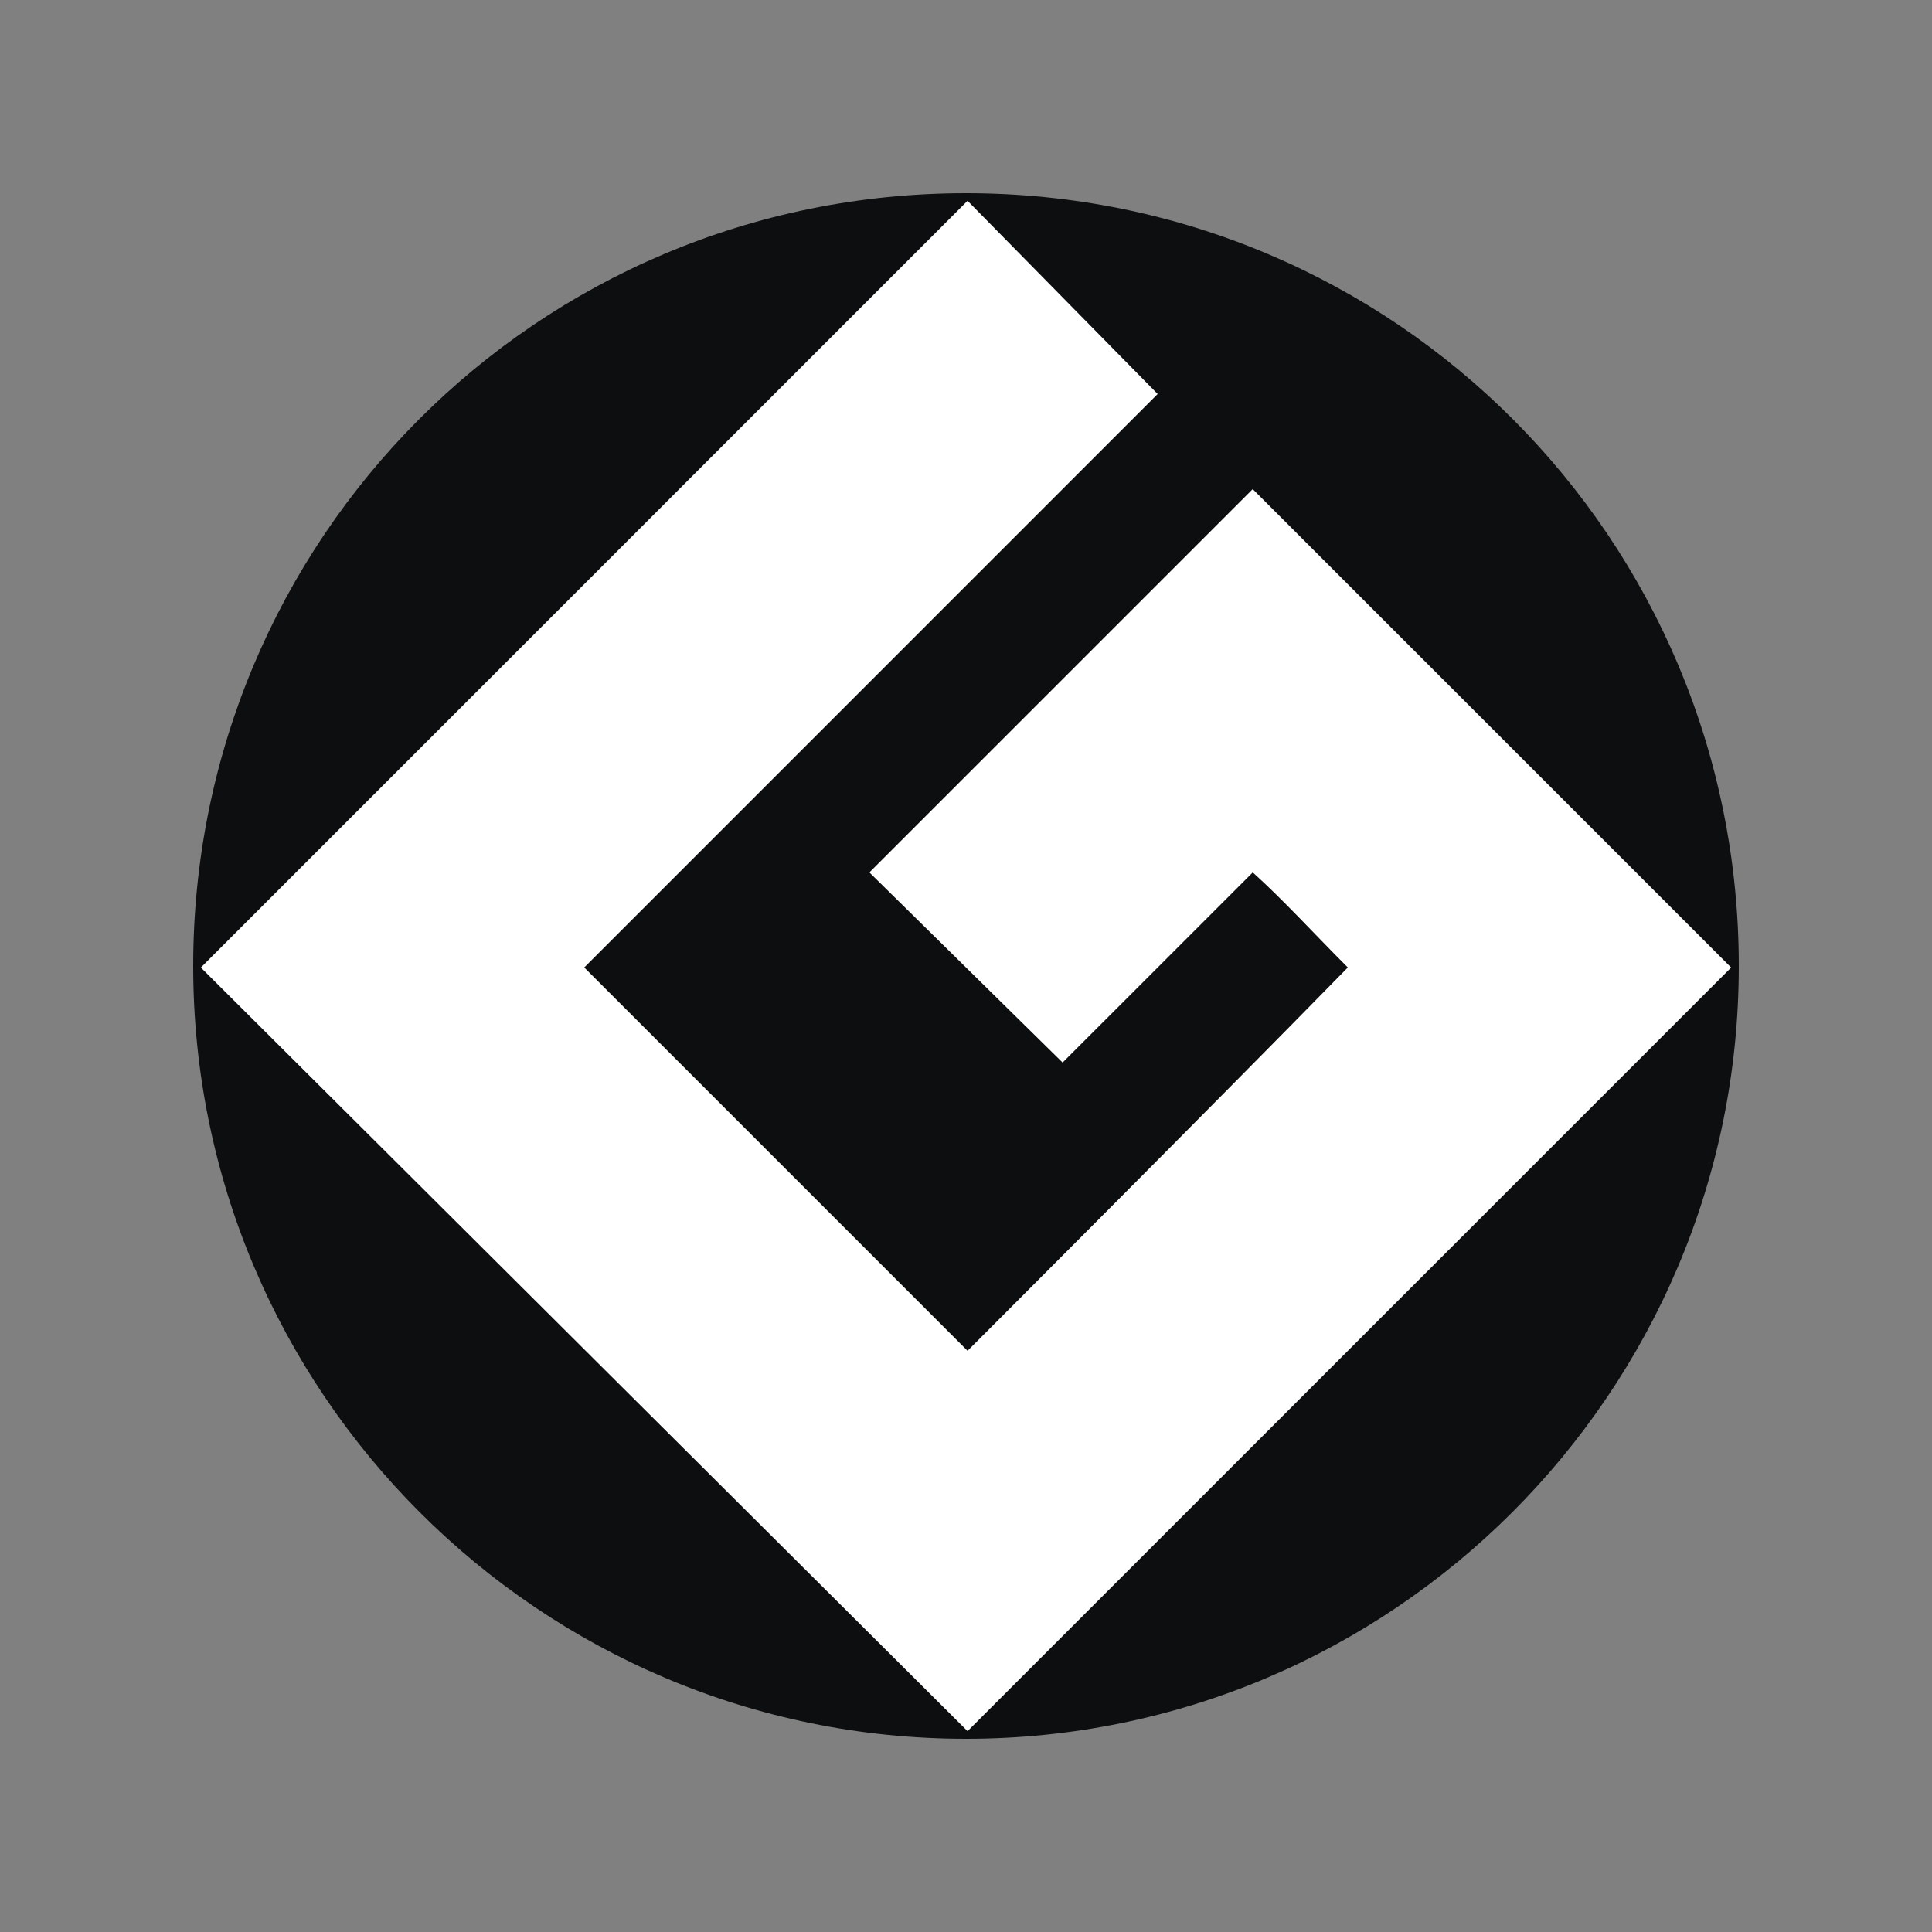
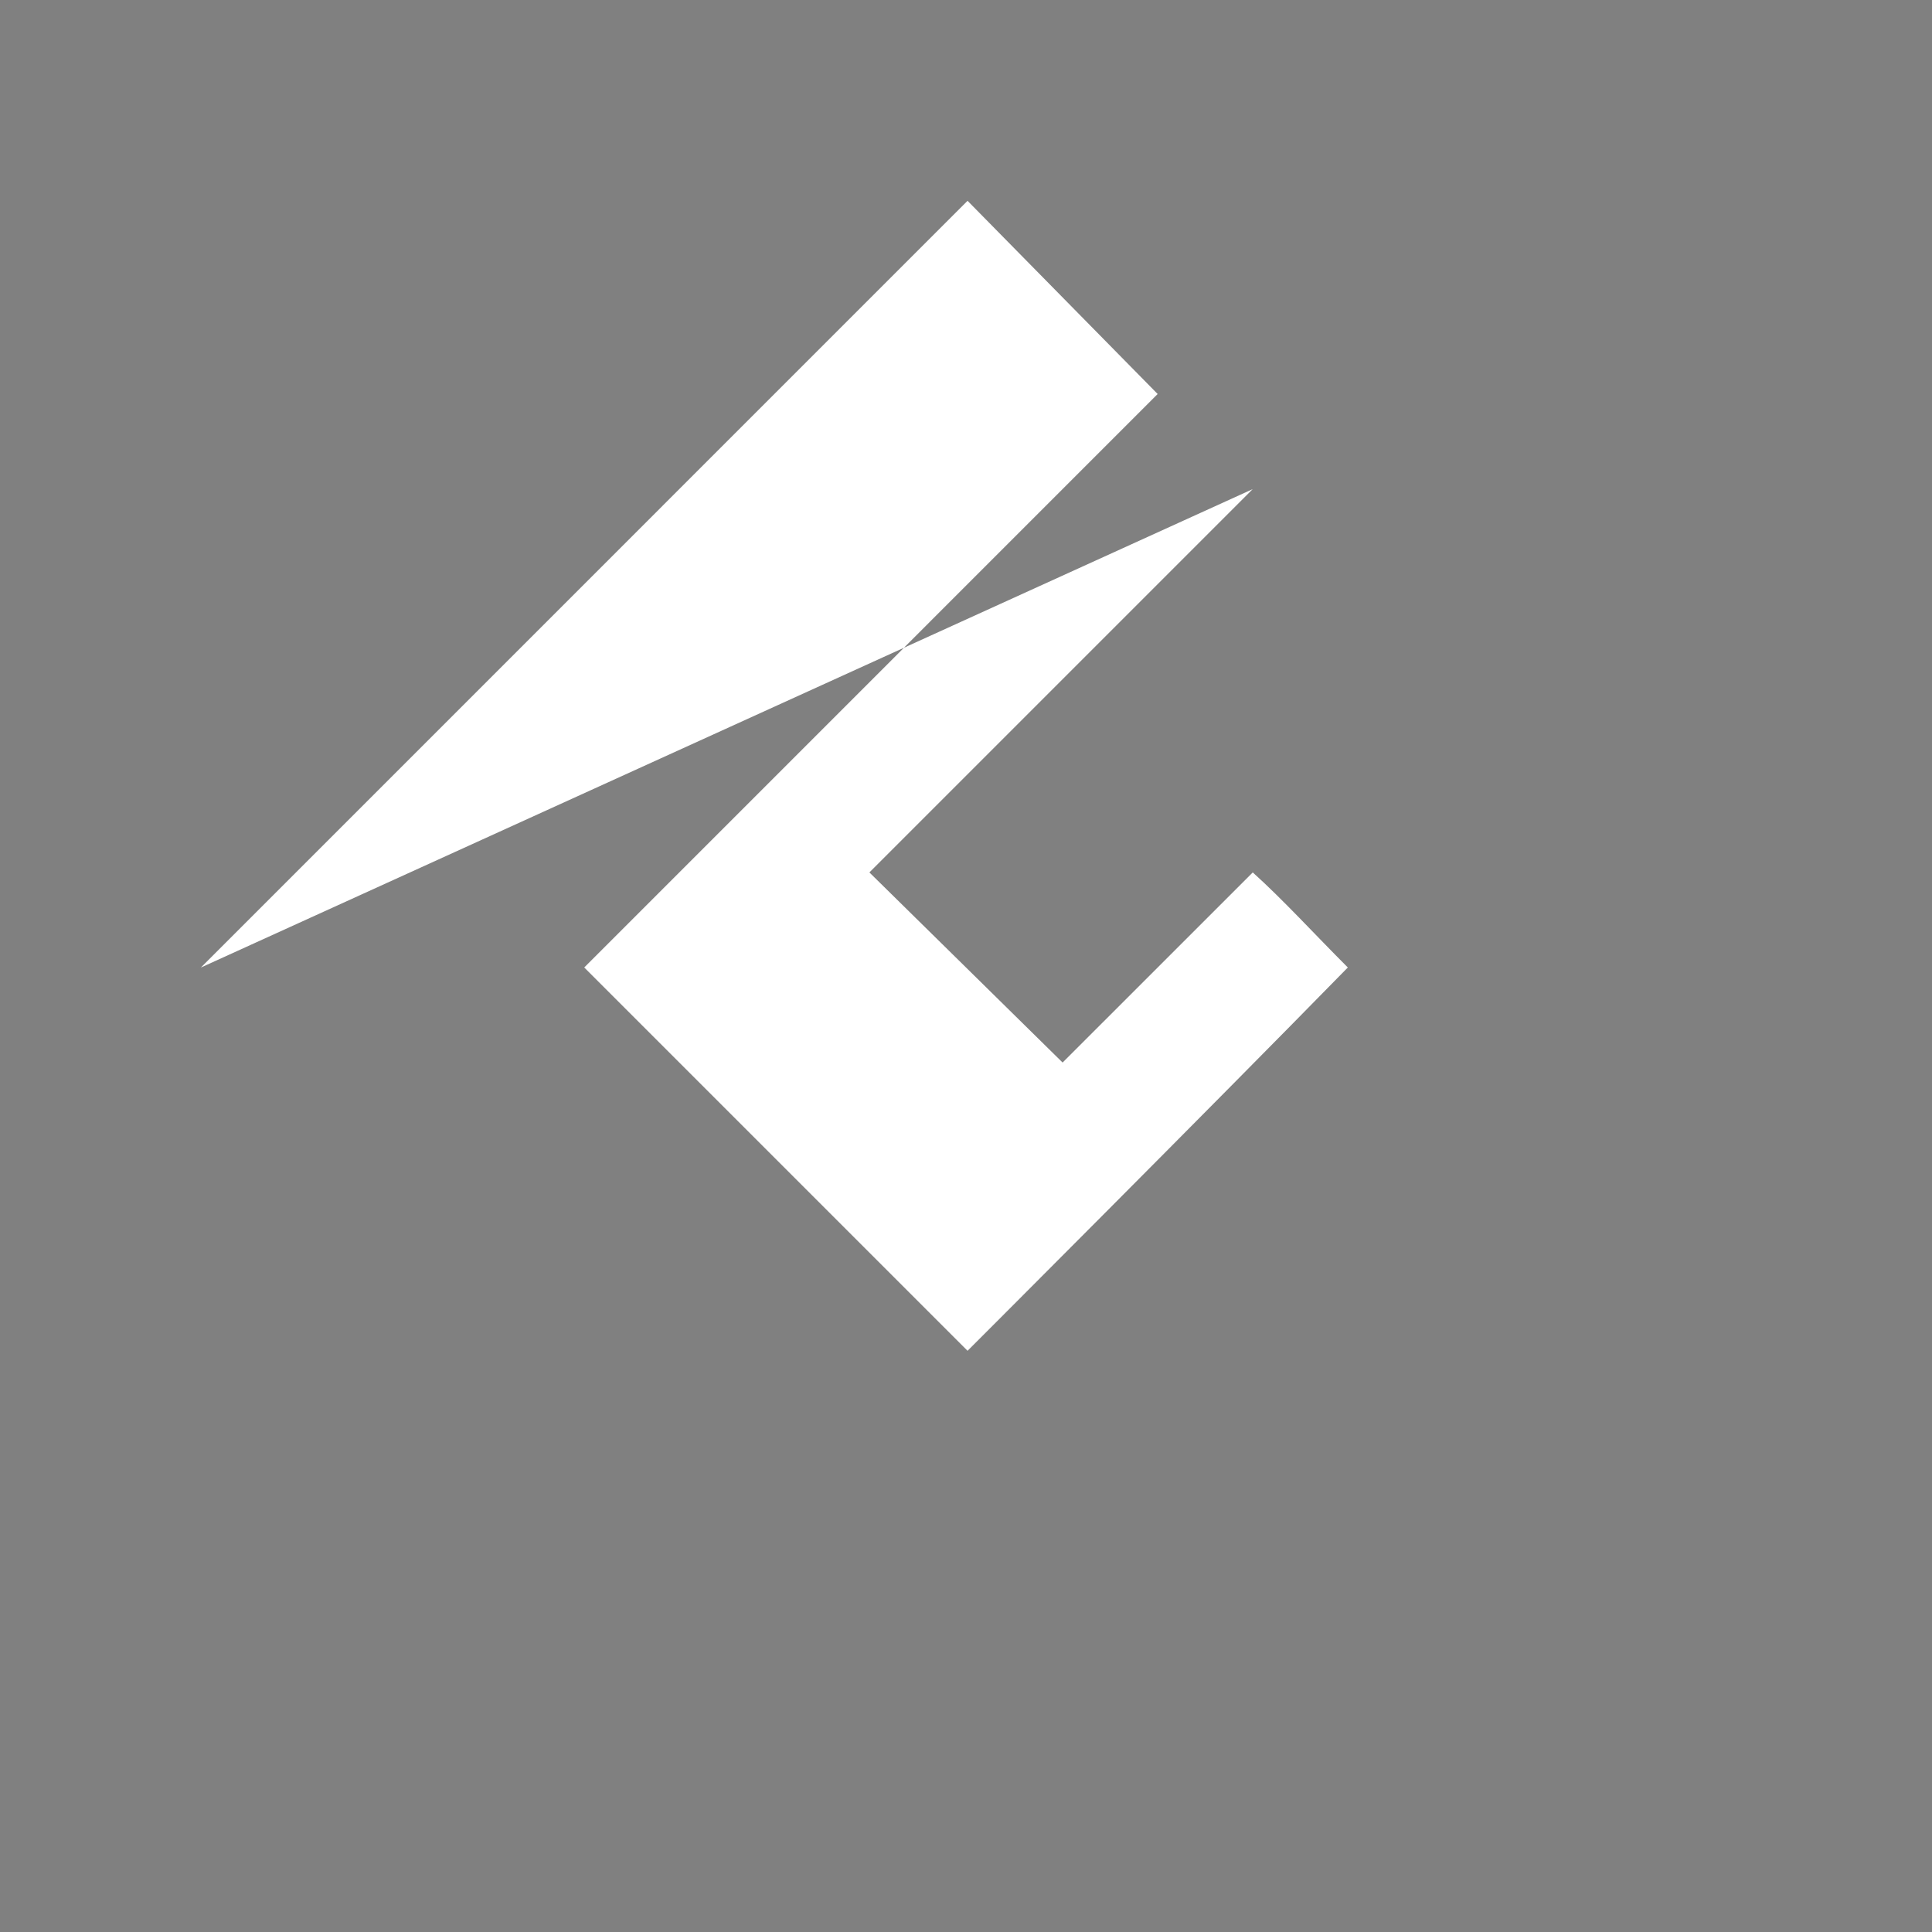
<svg xmlns="http://www.w3.org/2000/svg" id="Layer_2" viewBox="0 0 300 300">
  <rect x="0" y="0" width="300" height="300" fill="#808080" stroke="none" />
  <defs>
    <style>.cls-1{fill:#0c0e0f;}.cls-1,.cls-2,.cls-3{stroke-width:0px;}.cls-1,.cls-3{fill-rule:evenodd;}.cls-2{fill:none;}.cls-3{fill:#fff;}</style>
  </defs>
  <g id="Backgrounds">
    <rect class="cls-2" width="300" height="300" />
  </g>
  <g id="Awards">
-     <path class="cls-1" d="m270,150c0,66.19-53.81,120-120,120S30,216.19,30,150,83.33,30,150,30s120,53.81,120,120Z" />
-     <path class="cls-3" d="m194.52,75.95l-59.52,59.52,30,29.52,29.53-29.52c4.76,4.29,9.52,9.52,14.76,14.76-21.9,22.38-59.05,59.52-59.05,59.52l-59.52-59.52,89.04-89.05-29.52-30L31.19,150.24l119.05,118.57,118.57-118.57-74.28-74.28Z" />
+     <path class="cls-3" d="m194.52,75.95l-59.52,59.52,30,29.52,29.53-29.52c4.76,4.29,9.52,9.52,14.76,14.76-21.9,22.38-59.05,59.52-59.05,59.52l-59.52-59.52,89.04-89.05-29.52-30L31.19,150.24Z" />
  </g>
</svg>